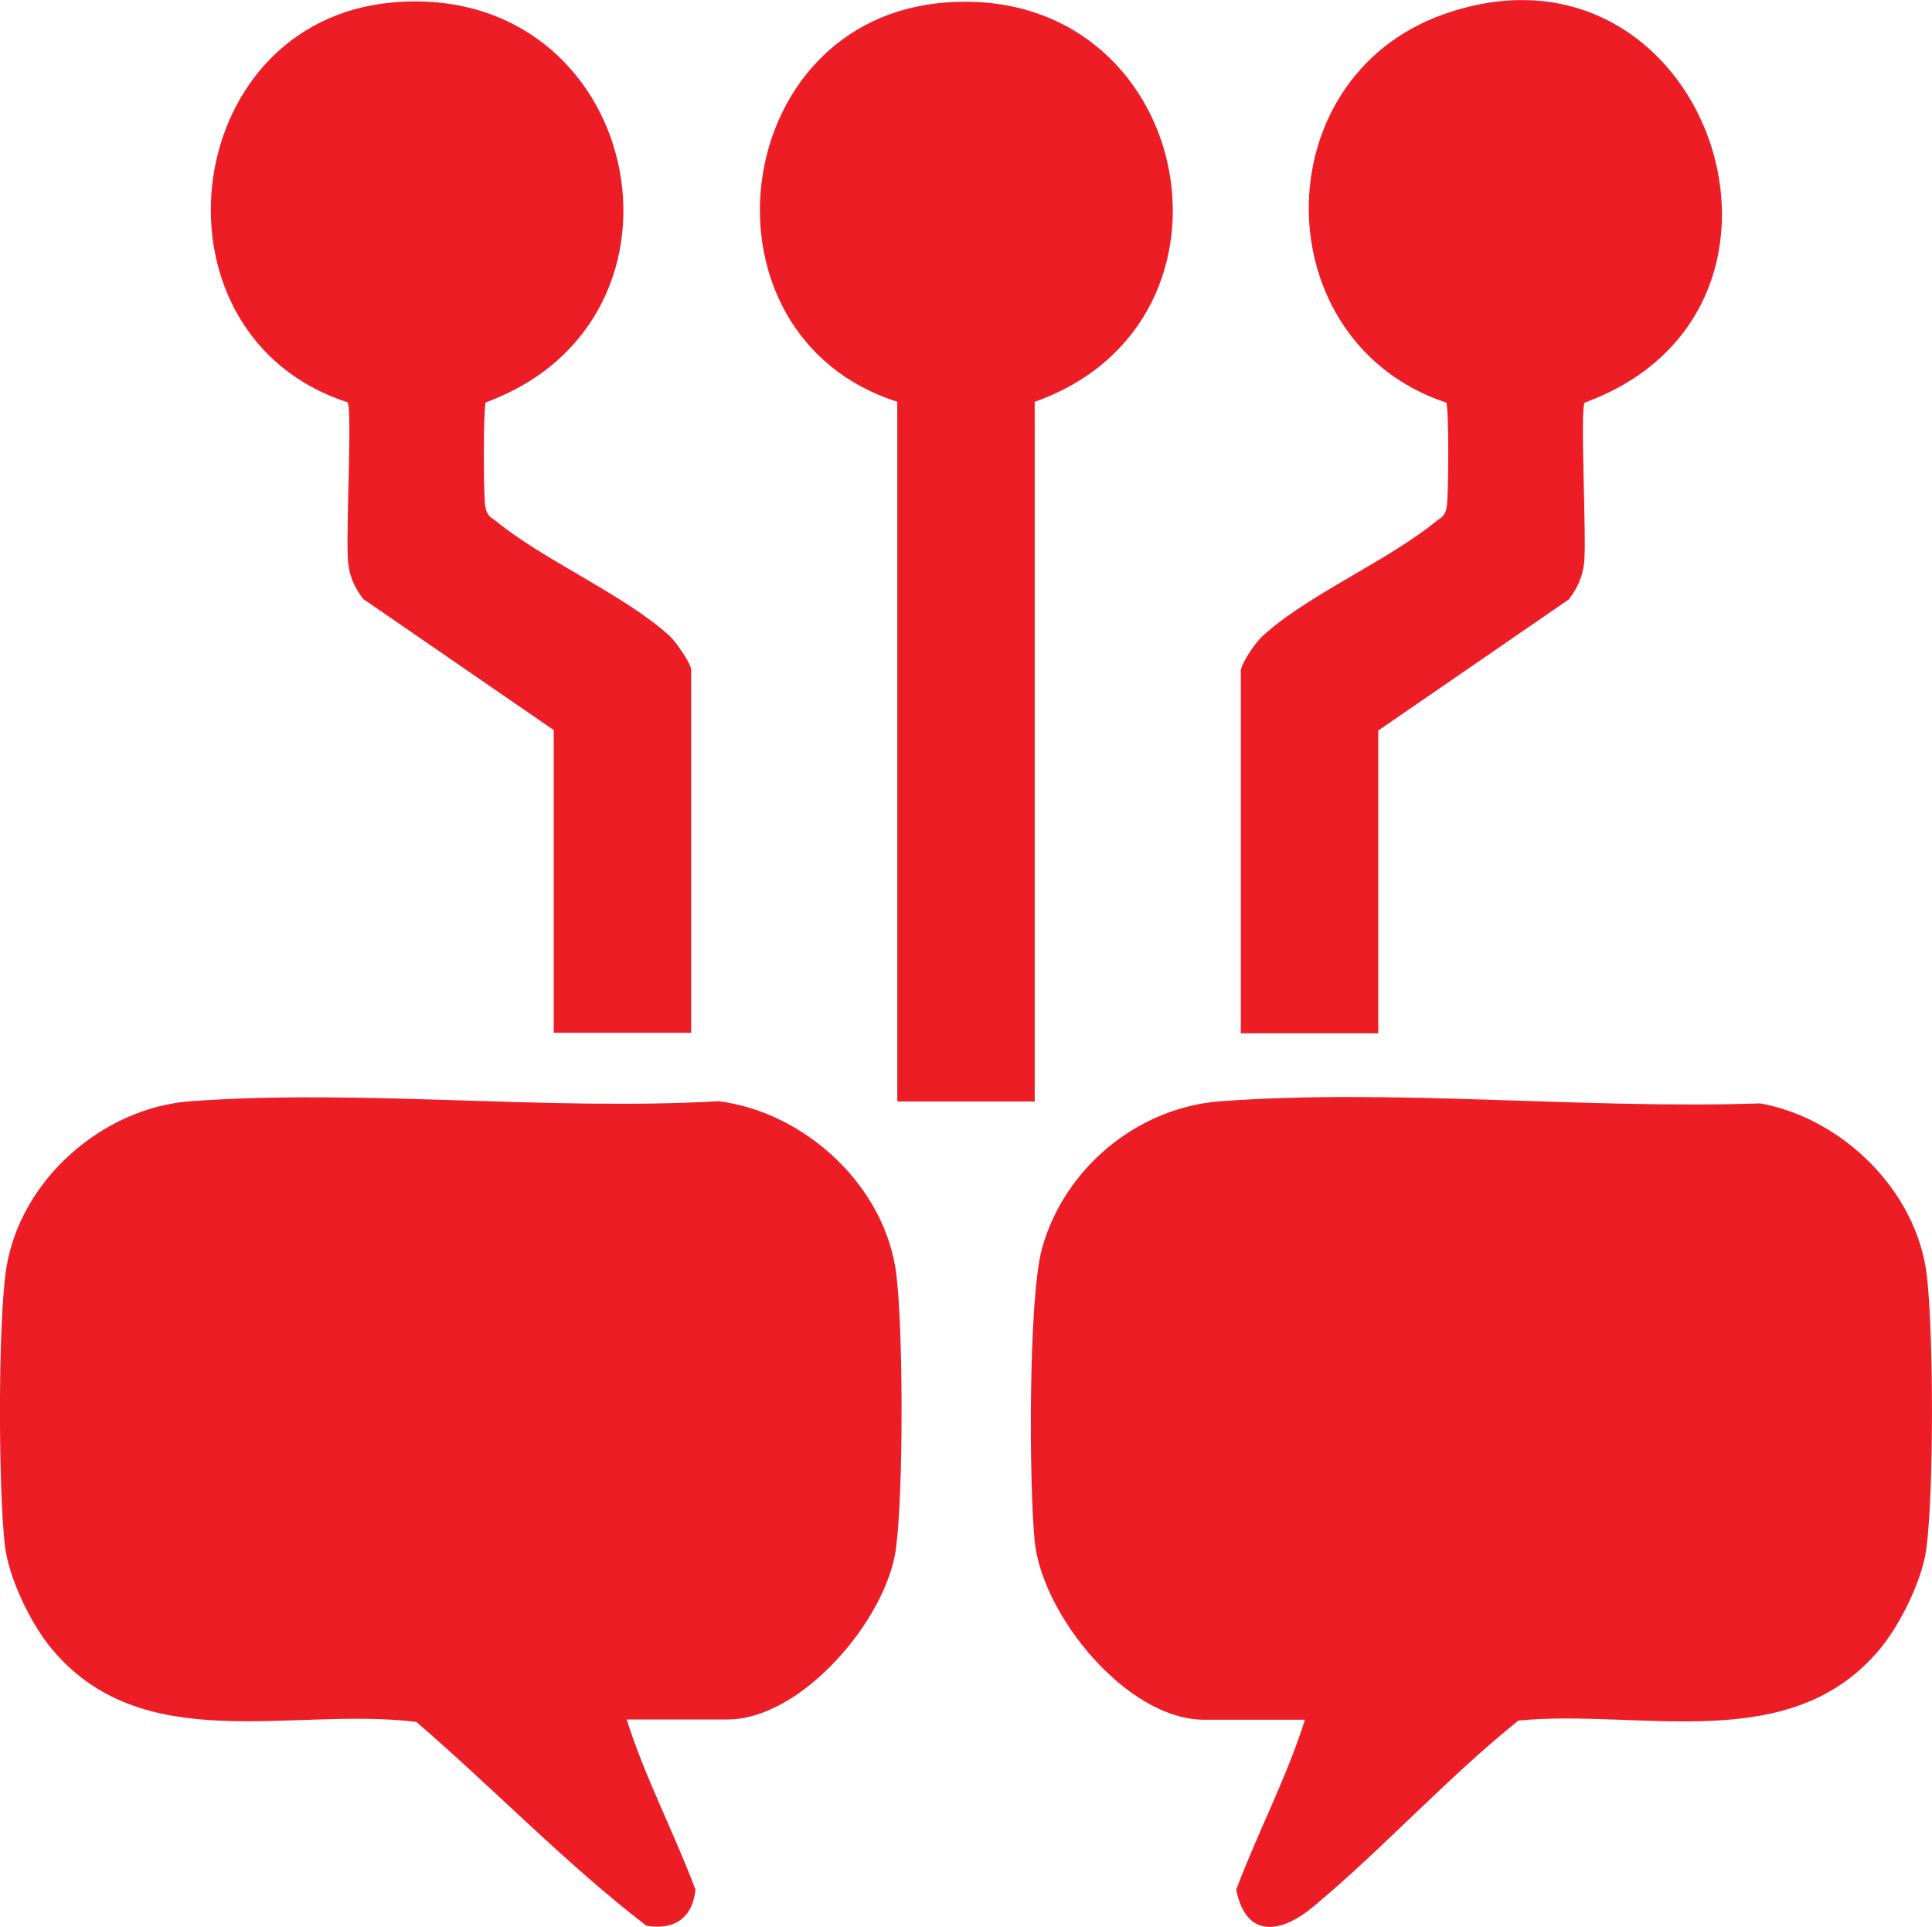
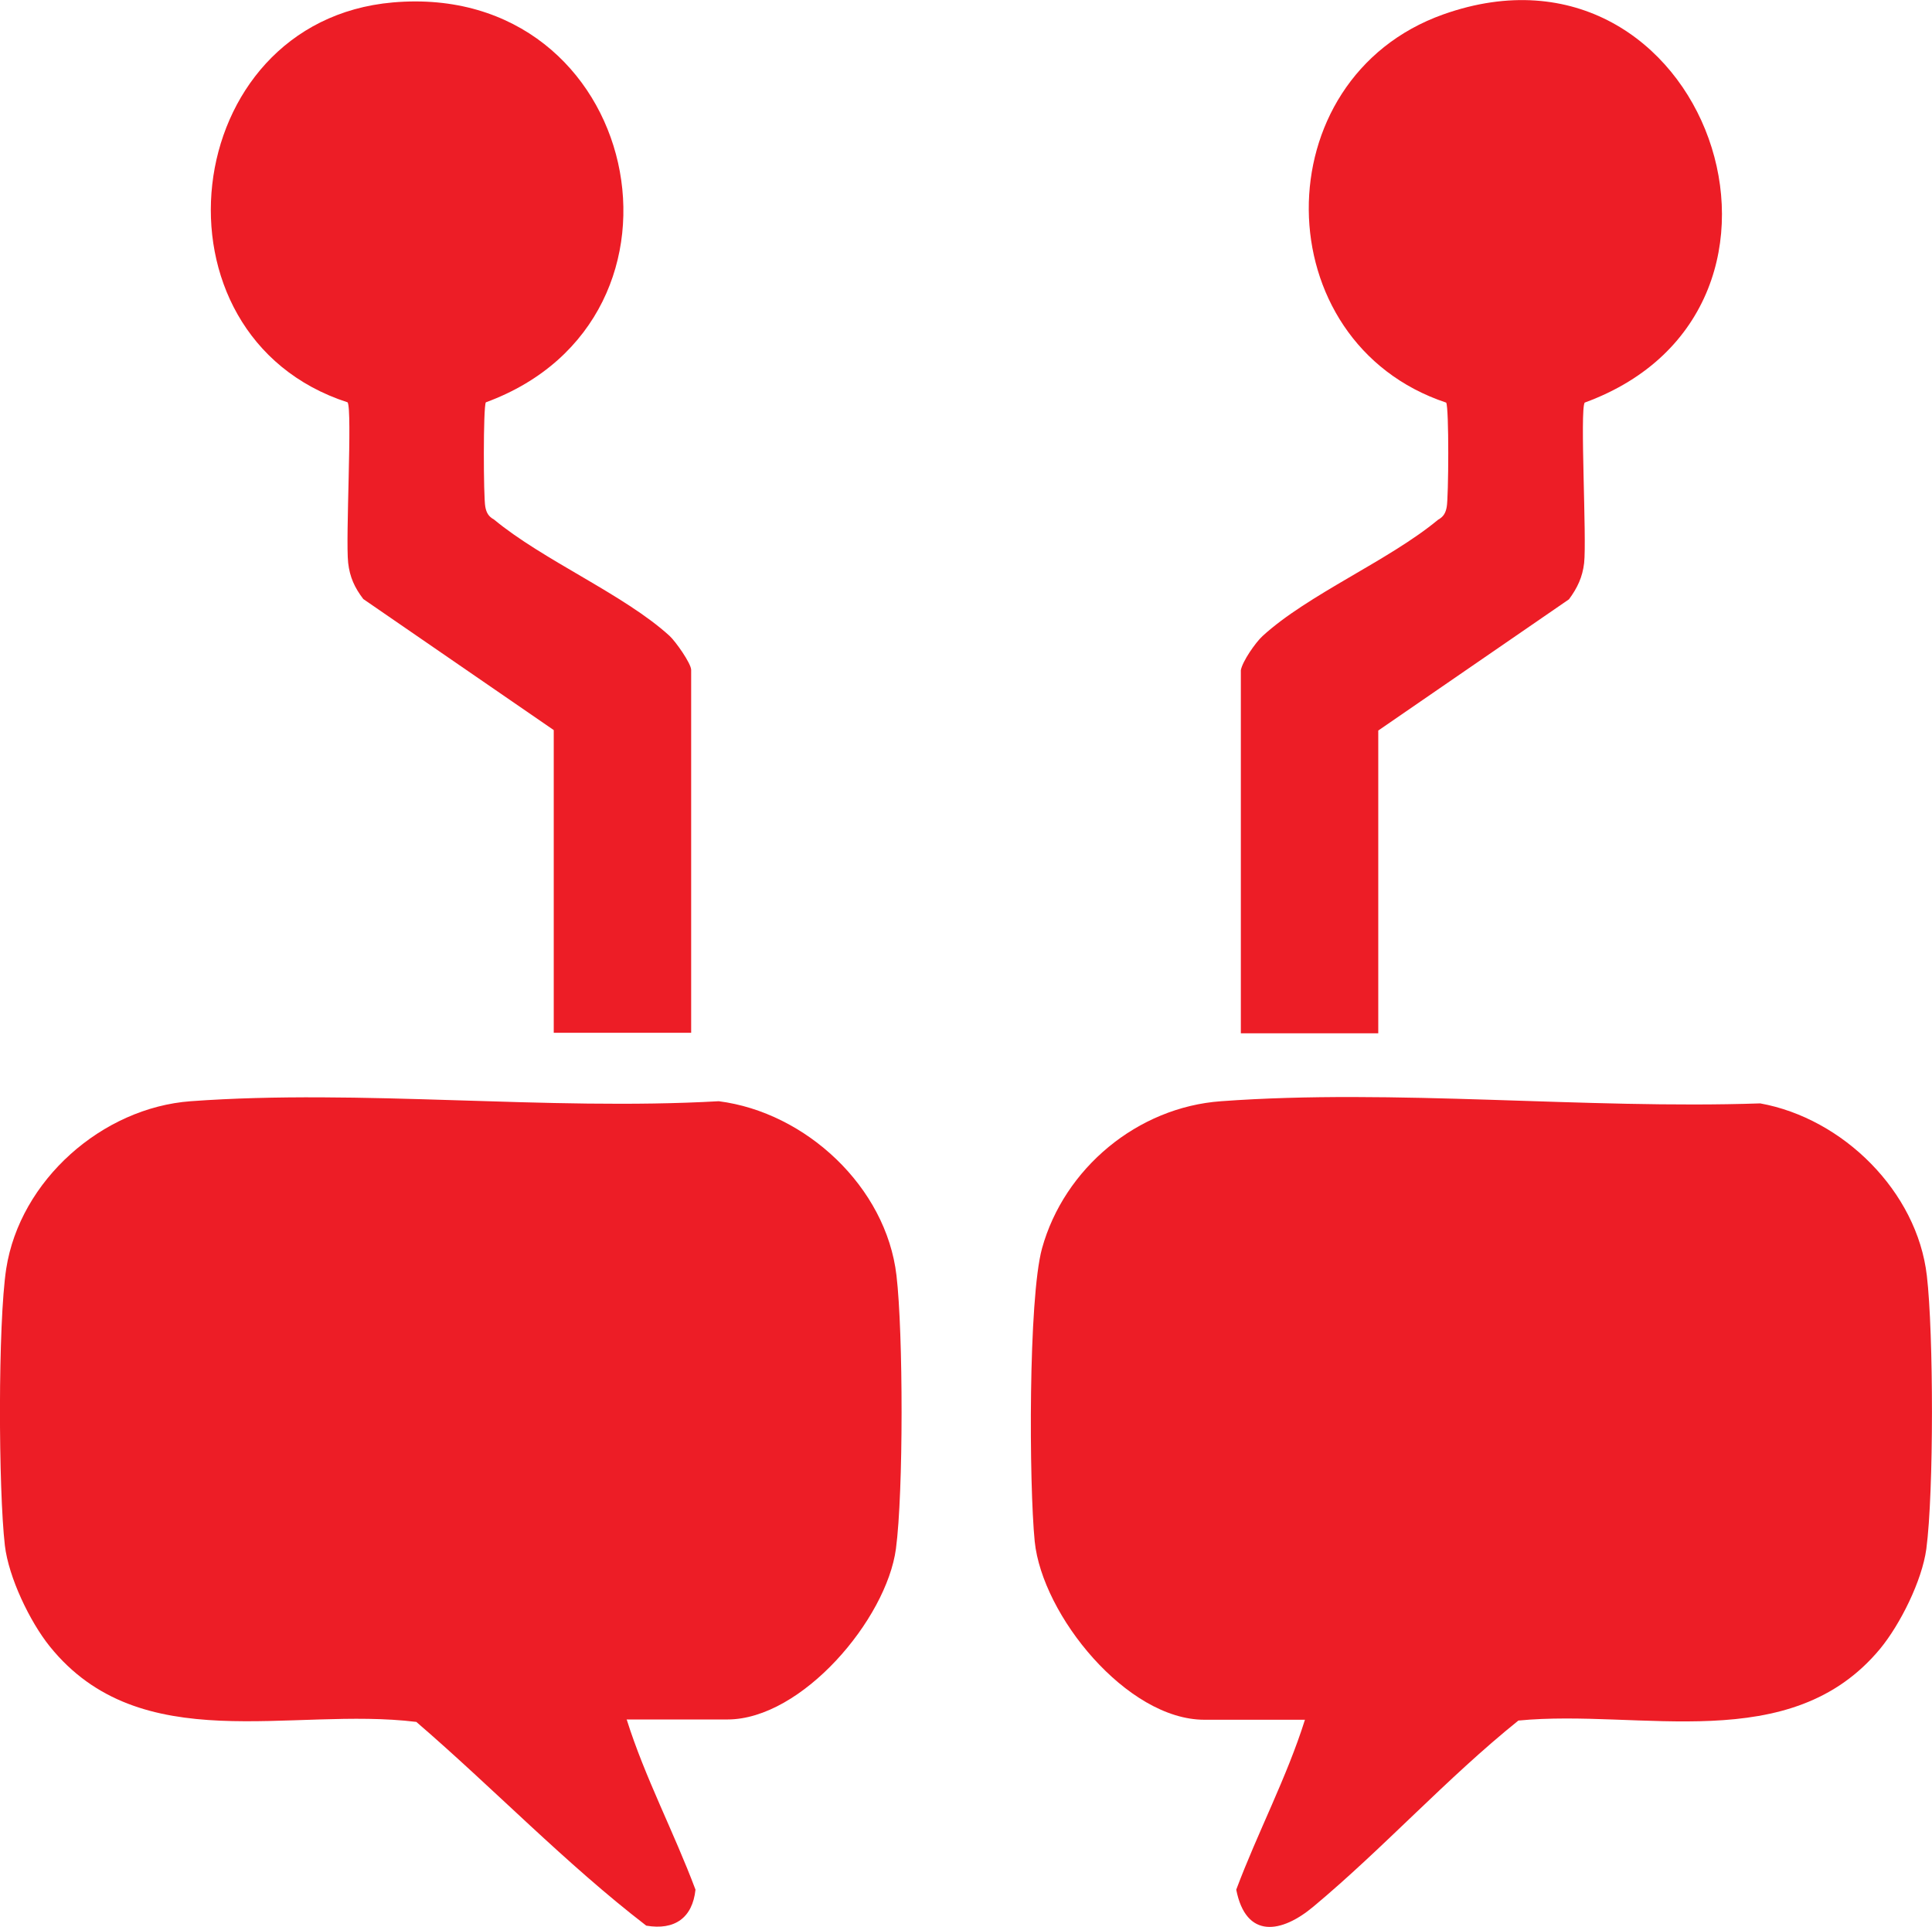
<svg xmlns="http://www.w3.org/2000/svg" id="katman_1" data-name="katman 1" viewBox="0 0 71.42 71.22">
  <defs>
    <style>
      .cls-1 {
        fill: #ed1d26;
      }
    </style>
  </defs>
  <path class="cls-1" d="M48.25,63.56h-3.73c-2.86,0-5.99-3.86-6.27-6.59-.21-2.12-.24-8.96.27-10.83.82-2.96,3.53-5.22,6.62-5.44,6.41-.47,13.46.3,19.93.08,3.05.55,5.8,3.25,6.16,6.37.25,2.13.26,8-.02,10.1-.16,1.17-.96,2.78-1.71,3.69-3.32,4-8.84,2.21-13.37,2.65-2.65,2.13-4.97,4.7-7.57,6.87-1.19,1-2.5,1.21-2.86-.62.79-2.11,1.87-4.15,2.54-6.28Z" />
  <path class="cls-1" d="M23.17,63.56c.67,2.13,1.75,4.17,2.54,6.28-.11,1.04-.77,1.51-1.82,1.33-2.99-2.3-5.63-5.06-8.5-7.53-4.63-.57-10.19,1.38-13.55-2.79-.74-.92-1.52-2.55-1.66-3.73-.24-2.09-.26-8.19.05-10.23.51-3.27,3.55-5.95,6.82-6.19,6.3-.46,13.16.36,19.52,0,3.22.41,6.19,3.17,6.57,6.44.25,2.13.26,8-.02,10.1-.35,2.61-3.48,6.31-6.23,6.31h-3.73Z" />
  <g>
    <path class="cls-1" d="M20.48,26.99l-7.05-4.85c-.32-.42-.5-.81-.56-1.34-.1-.91.16-5.64-.02-5.93C5.25,12.41,6.55.79,14.52.09c9.18-.8,11.88,11.68,3.44,14.78-.1.16-.09,3.52-.02,3.86.04.22.12.36.32.47,1.82,1.51,4.81,2.77,6.49,4.3.22.2.8,1.02.8,1.26v13.41h-5.08v-11.19Z" />
    <g>
      <path class="cls-1" d="M45.87,24.77c.06-.33.54-1.02.8-1.26,1.68-1.54,4.67-2.79,6.49-4.3.2-.11.28-.25.32-.47.07-.34.09-3.7-.02-3.86-6.71-2.23-6.8-11.97-.1-14.35,9.68-3.43,14.72,10.88,5.22,14.35-.18.28.08,5.02-.02,5.93-.06.52-.25.92-.56,1.34l-7.05,4.85v11.19h-5.08v-13.41Z" />
-       <path class="cls-1" d="M38.25,14.85v25.86h-5.08V14.85c-7.68-2.45-6.31-14.18,1.82-14.76,9.12-.66,11.63,11.8,3.26,14.76Z" />
    </g>
  </g>
</svg>